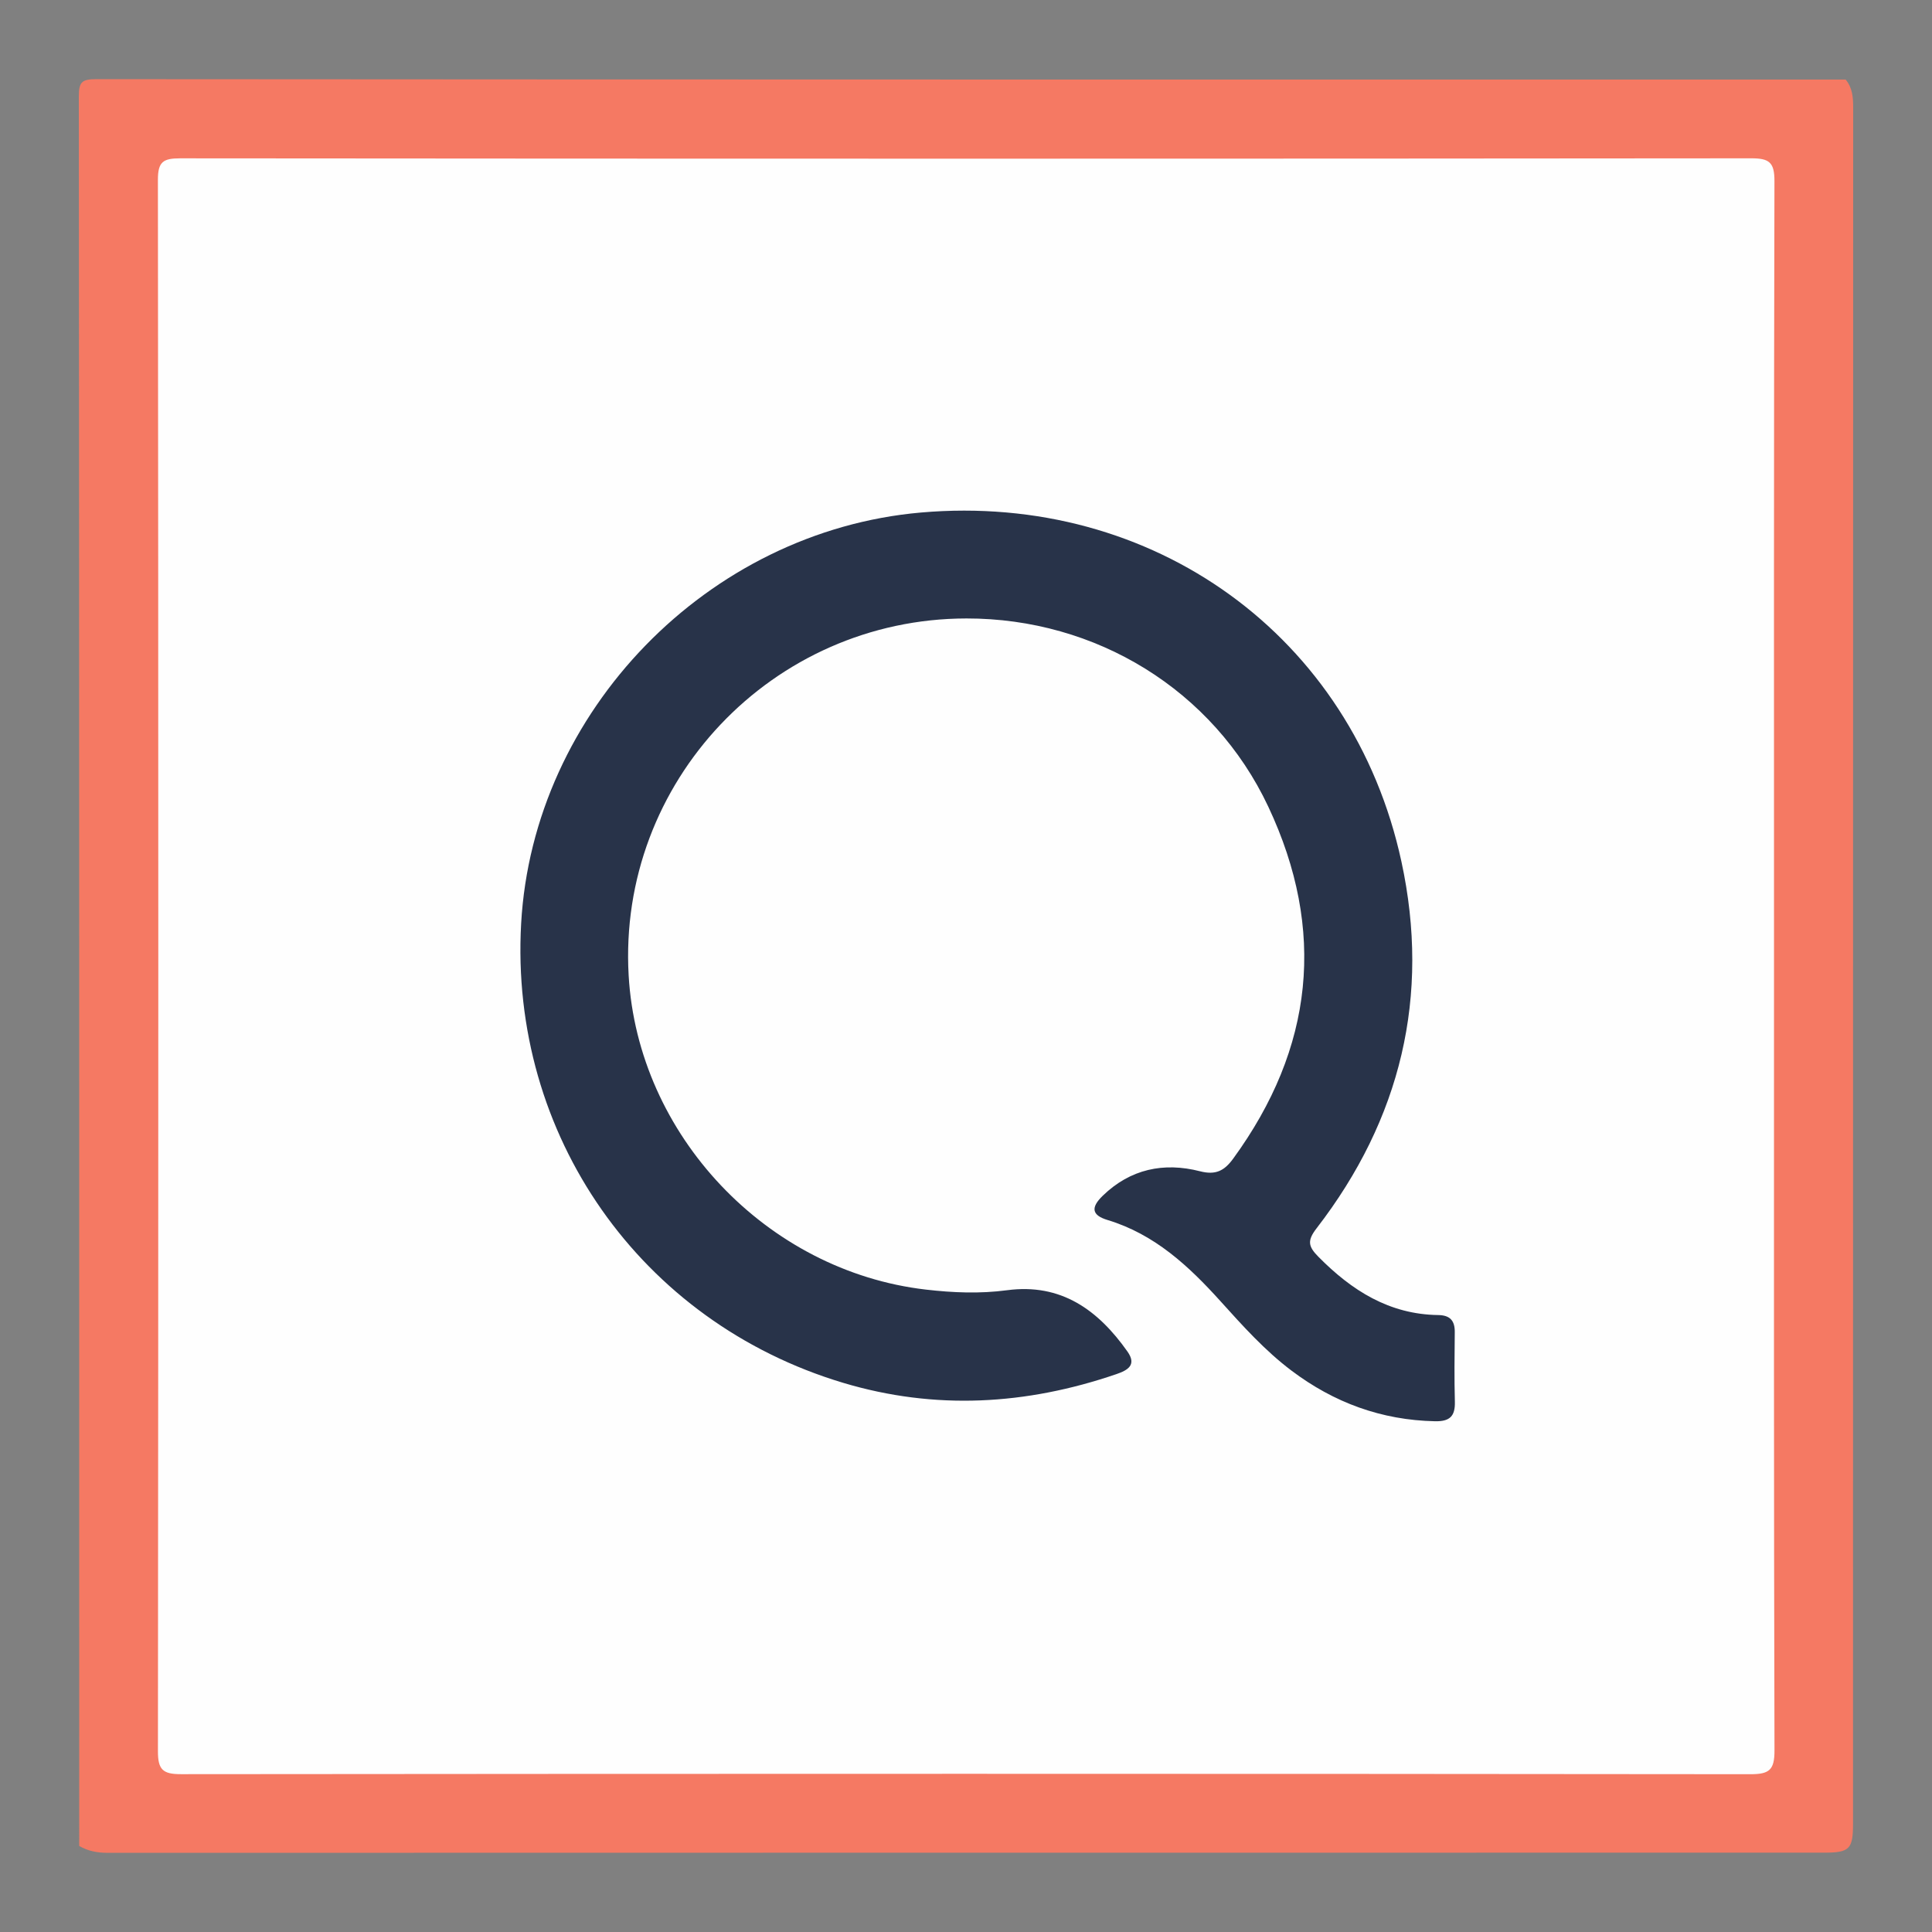
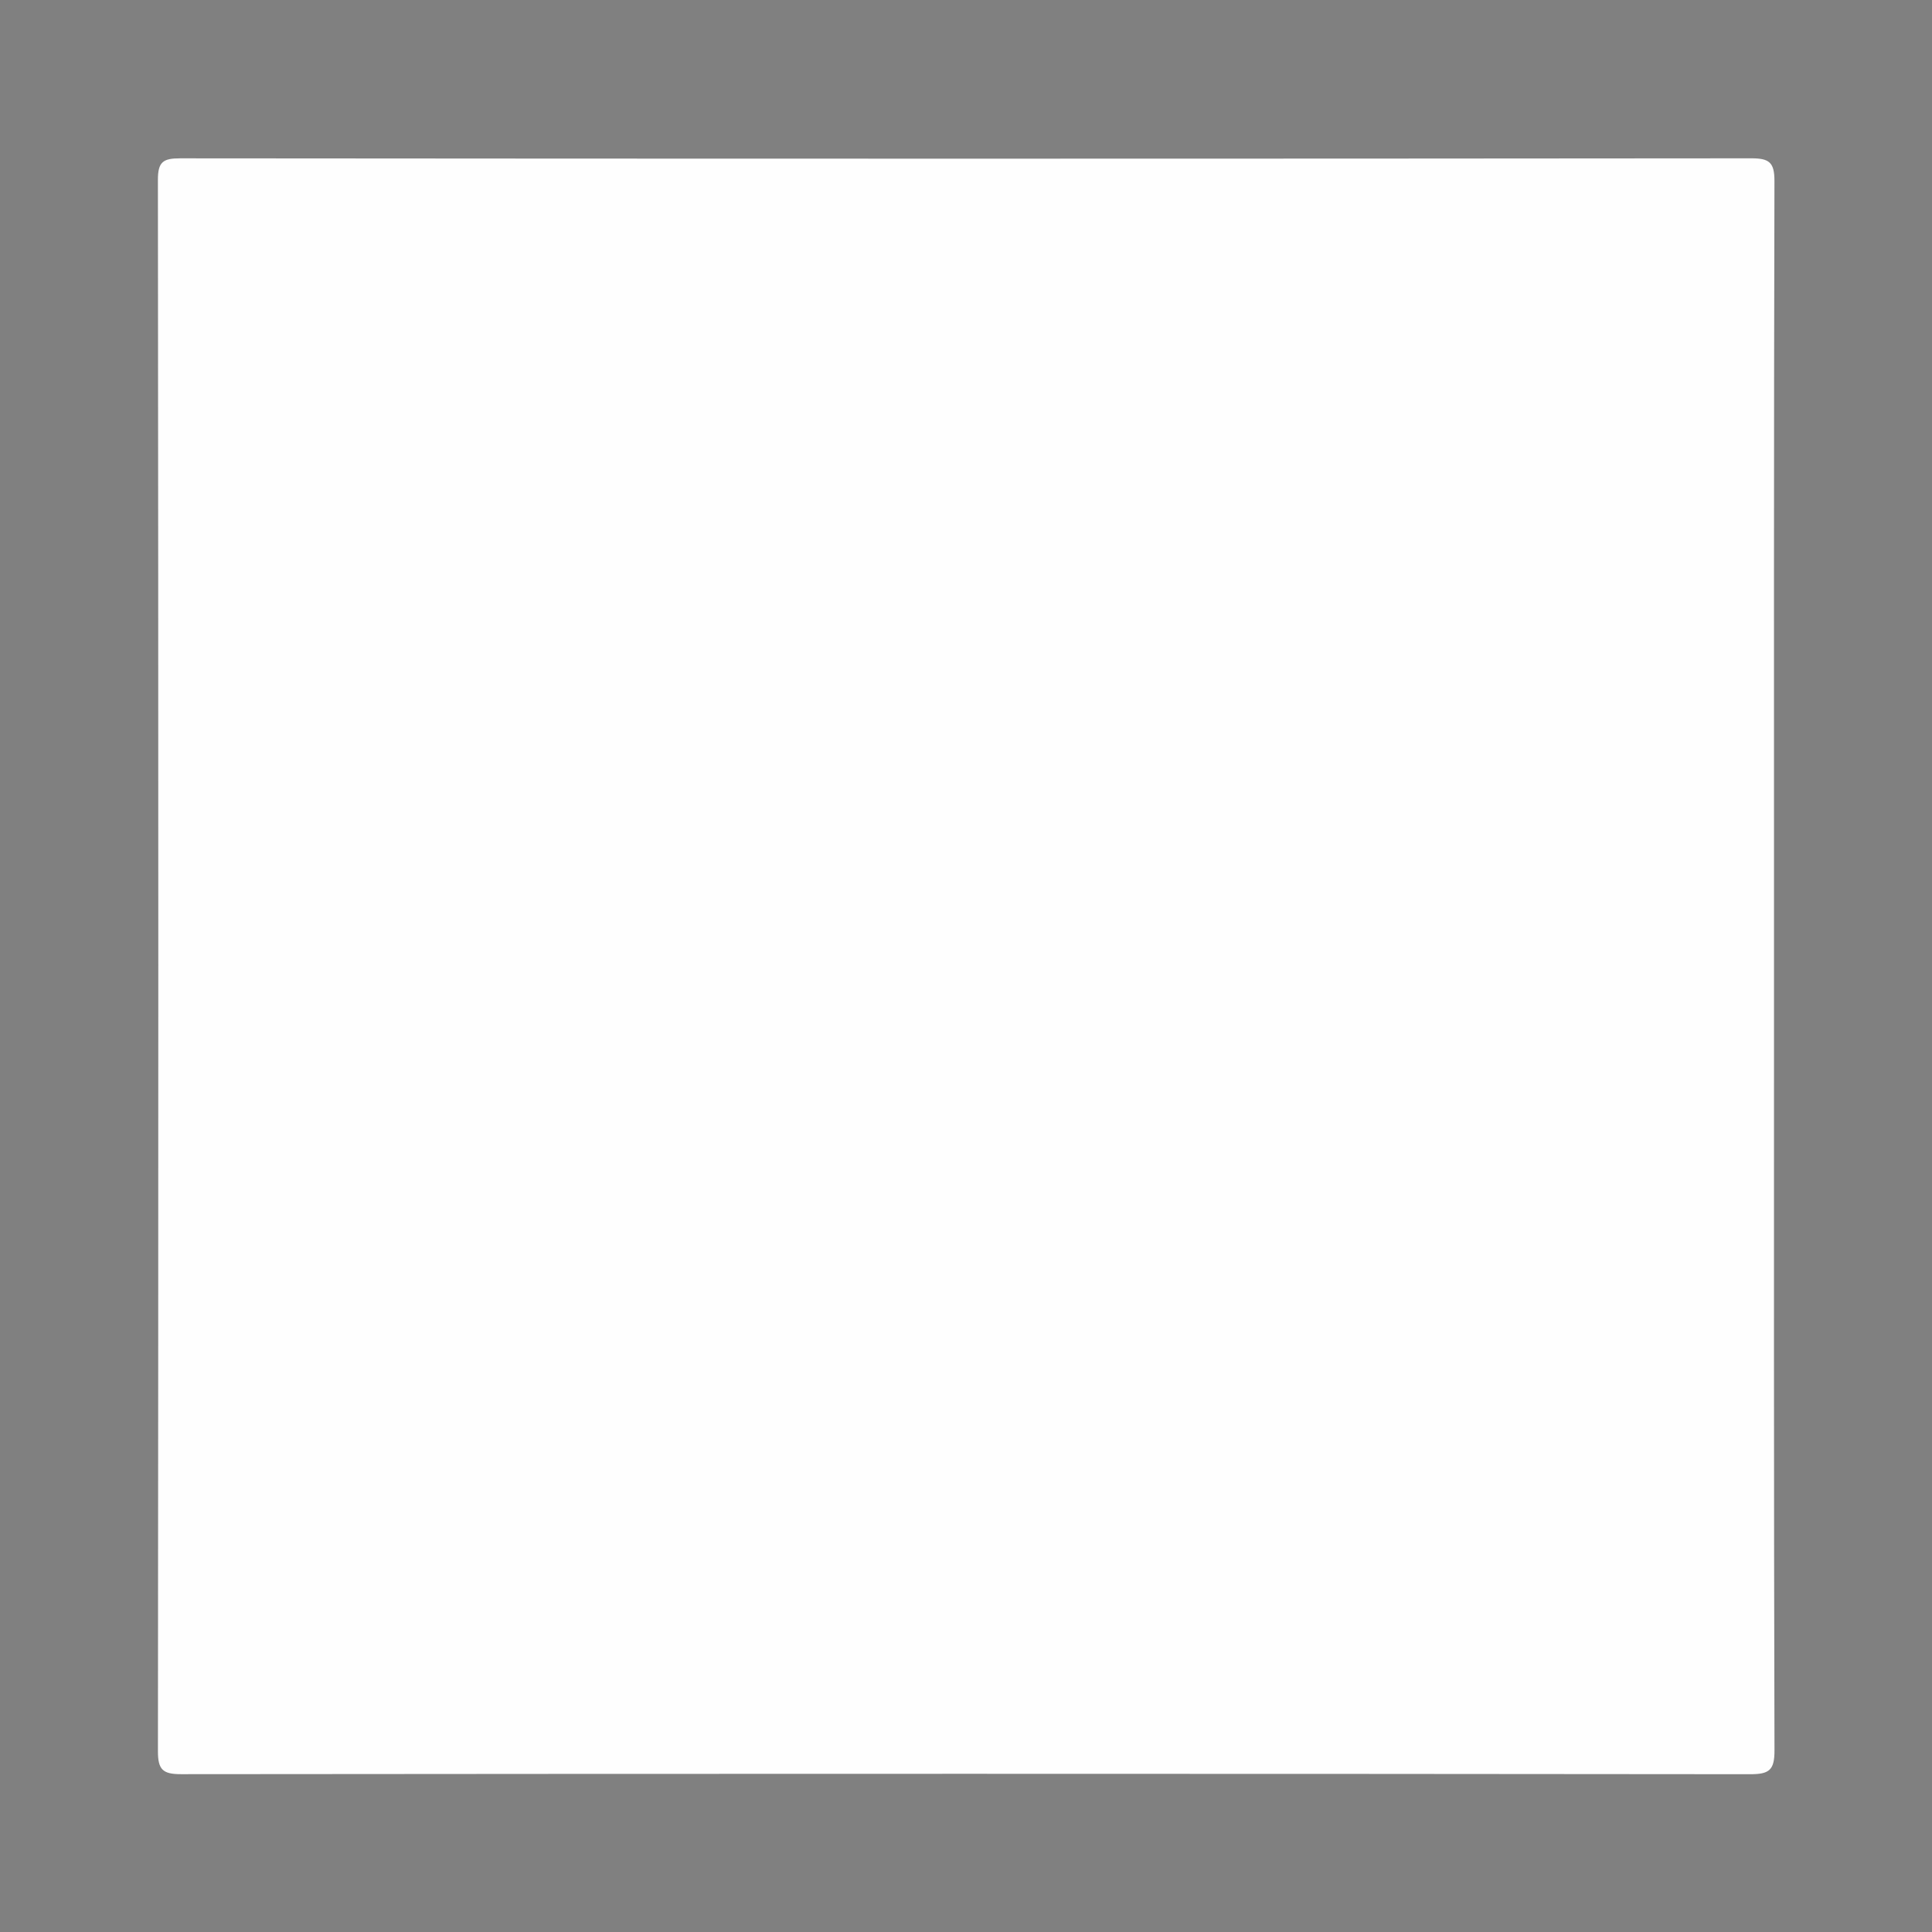
<svg xmlns="http://www.w3.org/2000/svg" version="1.1" id="Layer_1" x="0px" y="0px" width="200px" height="200px" viewBox="0 0 200 200" enable-background="new 0 0 200 200" xml:space="preserve">
  <rect x="0" y="0" width="200" height="200" fill="#808080" stroke="none" />
  <g>
-     <path fill="#F57963" d="M191.06,8.236c0.699,0.843,0.779,1.826,0.779,2.882c-0.014,59.236-0.012,118.471-0.015,177.707   c0,2.59-0.369,2.962-2.983,2.963c-59.236,0.004-118.471,0.001-177.707,0.017c-1.06,0-2.025-0.182-2.933-0.71   c0-60.37,0.007-120.74-0.04-181.109C8.16,8.5,8.466,8.195,9.951,8.196C70.32,8.242,130.69,8.236,191.06,8.236z" />
    <path fill="#FEFEFE" d="M183.645,99.871c0,27.112-0.024,54.224,0.049,81.336c0.005,2.018-0.531,2.461-2.494,2.459   c-54.155-0.057-108.31-0.055-162.465-0.004c-1.874,0.002-2.388-0.465-2.386-2.366c0.052-54.224,0.053-108.448-0.003-162.671   c-0.002-1.869,0.535-2.235,2.298-2.234c54.224,0.047,108.448,0.048,162.671-0.002c1.859-0.002,2.379,0.446,2.375,2.352   C183.624,45.784,183.645,72.827,183.645,99.871z" />
-     <path fill="#283349" d="M100.047,64.022c-20.109,0.022-36.112,16.933-34.969,36.952c0.943,16.525,14.296,30.614,30.764,32.524   c2.812,0.326,5.596,0.44,8.408,0.066c5.596-0.744,9.432,2.05,12.464,6.348c0.979,1.388,0.04,1.931-1.147,2.338   c-9.339,3.197-18.776,3.751-28.289,0.898c-20.996-6.297-34.548-25.66-33.33-47.536c1.225-22.005,19.344-40.634,41.391-42.556   c24.019-2.094,44.676,12.764,49.736,36.136c3.012,13.913-0.063,26.666-8.779,37.955c-0.987,1.278-0.88,1.876,0.182,2.951   c3.446,3.491,7.332,5.966,12.407,6.036c1.22,0.017,1.725,0.576,1.712,1.769c-0.025,2.402-0.053,4.805,0.011,7.205   c0.04,1.499-0.526,2.052-2.059,2.019c-5.543-0.117-10.458-1.927-14.855-5.242c-2.756-2.078-5.044-4.63-7.345-7.18   c-3.282-3.638-6.819-6.936-11.693-8.41c-1.637-0.495-1.765-1.284-0.501-2.511c2.856-2.772,6.315-3.497,10.072-2.535   c1.612,0.413,2.507-0.037,3.43-1.303c8.345-11.447,9.648-23.664,3.637-36.439C125.6,71.407,113.434,64.007,100.047,64.022z" />
  </g>
</svg>